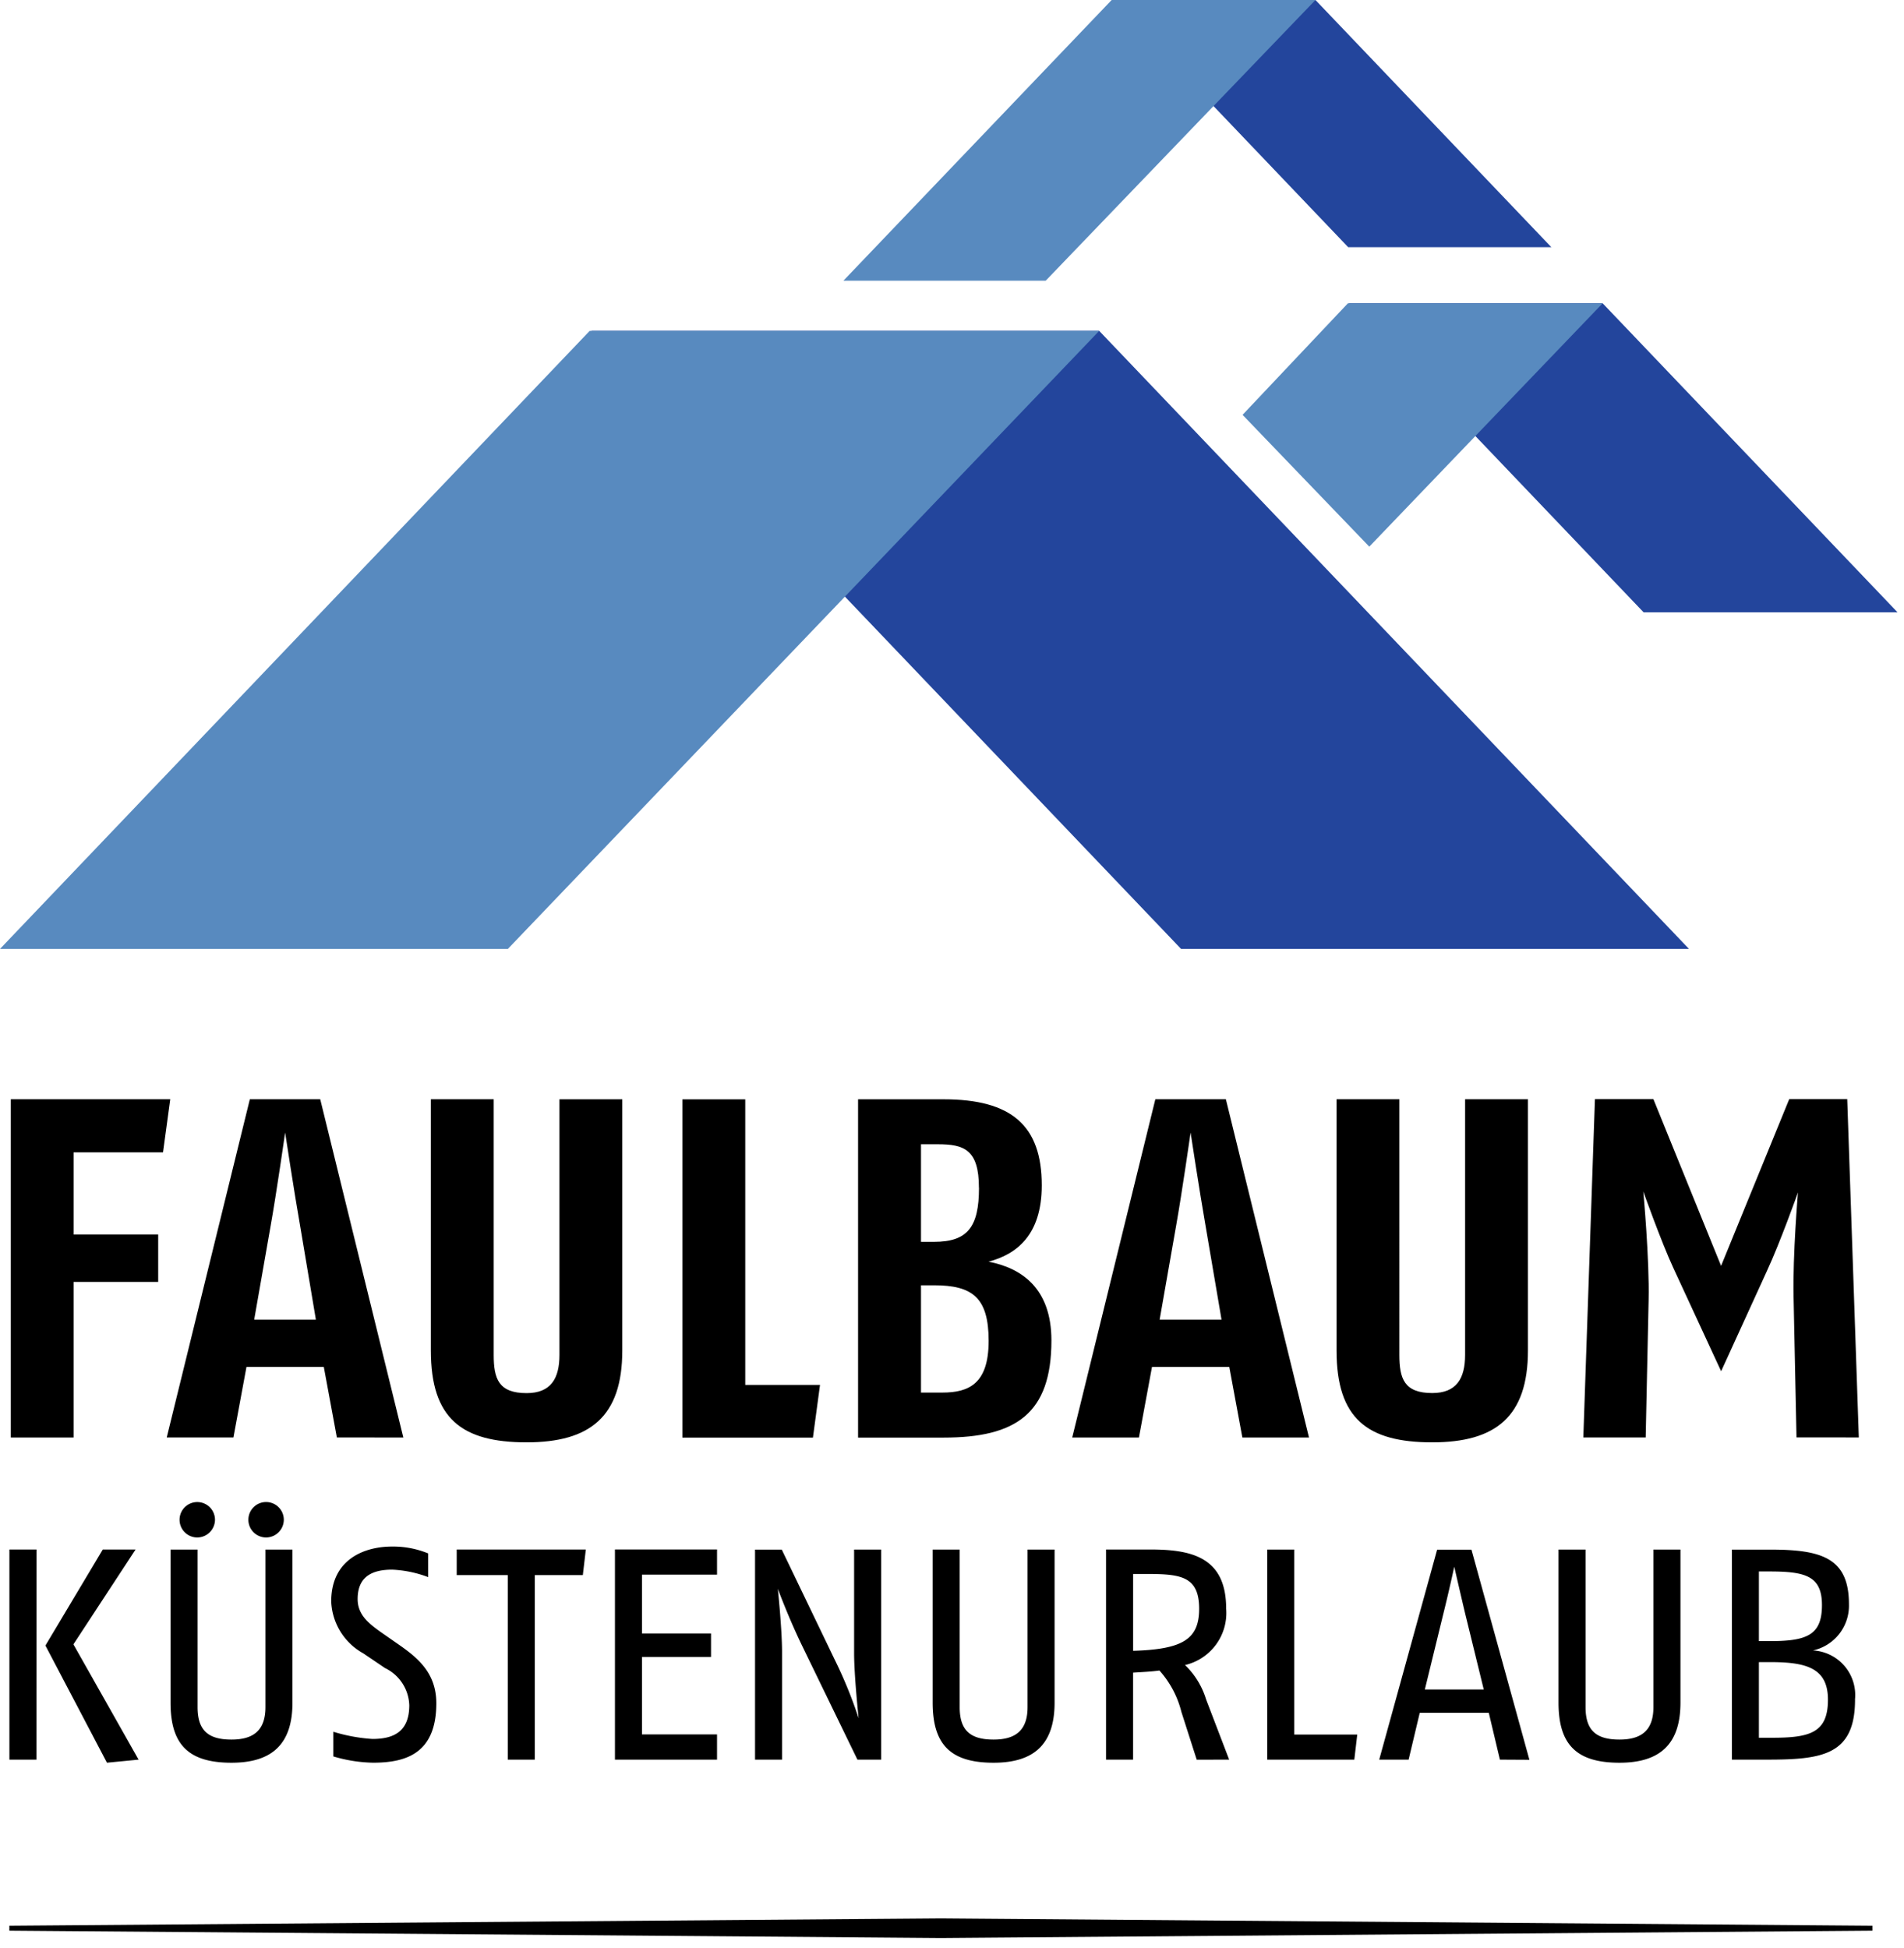
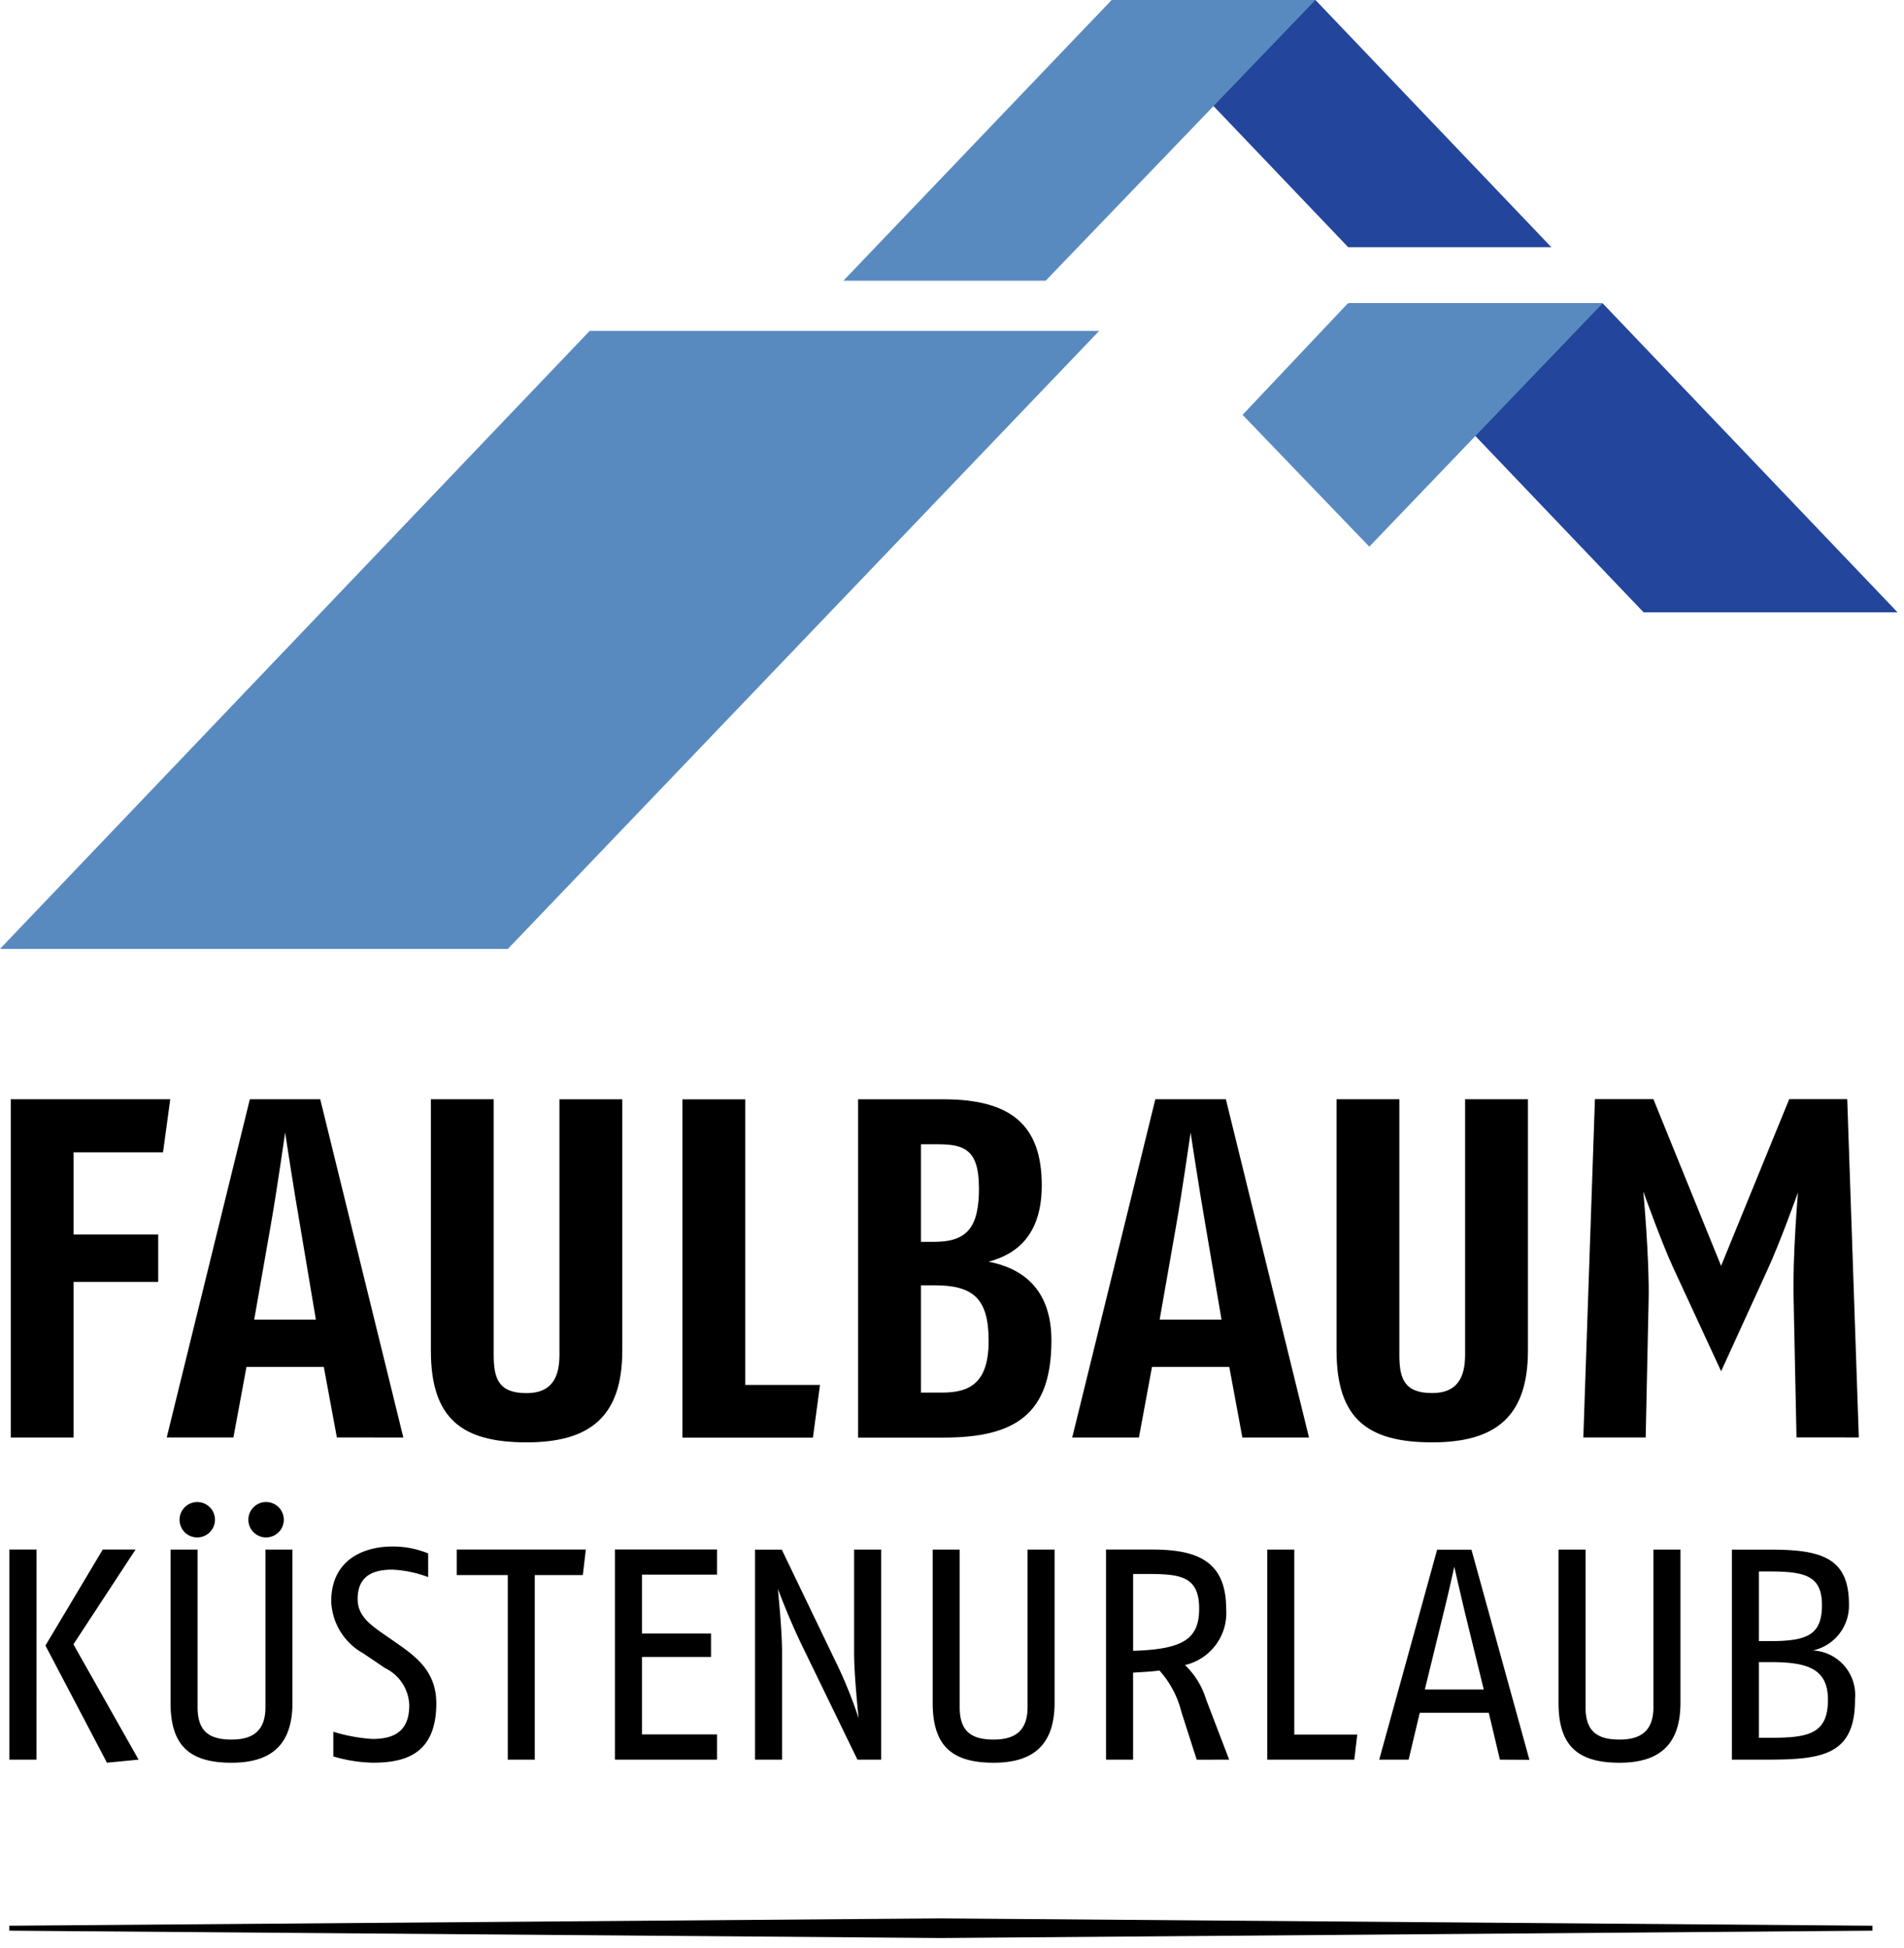
<svg xmlns="http://www.w3.org/2000/svg" width="130" height="133" viewBox="0 0 130 133">
  <defs>
    <clipPath id="clip-Zeichenfläche_1">
      <rect width="130" height="133" />
    </clipPath>
  </defs>
  <g id="Zeichenfläche_1" data-name="Zeichenfläche 1" clip-path="url(#clip-Zeichenfläche_1)">
    <rect width="130" height="133" fill="rgba(255,255,255,0)" />
    <g id="Group_6" data-name="Group 6" transform="translate(-62.276 -60.646)">
      <path id="Path_1" data-name="Path 1" d="M126.521,191.641H126.4l-.027,0-63.458.5v.338l63.458.5h.292l63.455-.5v-.338l-63.455-.5-.026,0Z" />
      <g id="Group_1" data-name="Group 1">
        <path id="Path_2" data-name="Path 2" d="M187.084,176.706c0,2.273-1.25,2.6-3.815,2.6h-.9v-5.166h.758c2.461,0,3.957.391,3.957,2.565m-.41-6.457c0,2.048-1.026,2.459-3.547,2.459h-.758v-4.756h.717c2.461,0,3.588.306,3.588,2.3m2.254,6.457a3.047,3.047,0,0,0-2.87-3.364,3.129,3.129,0,0,0,2.459-3.156c0-3.178-1.884-3.73-5.39-3.73h-2.6V180.8h2.4c3.771,0,6.006-.306,6.006-4.1m-11.92.205V166.456h-1.846v10.761c0,1.62-.861,2.213-2.316,2.213-1.579,0-2.317-.613-2.317-2.213V166.456h-1.846v10.455c0,2.888,1.252,4.1,4.163,4.1,2.789,0,4.162-1.293,4.162-4.1m-13.43-.9H159.56l1.272-5.207c.35-1.394.738-3.177.738-3.177s.41,1.8.738,3.177Zm3.117,4.8-3.957-14.349H160.4L156.445,180.8h2.008l.76-3.2h4.713l.759,3.2Zm-11.754-1.722h-4.3V166.456h-1.846V180.8h5.945Zm-10.795-8.59c0,2.111-1.168,2.767-4.509,2.871v-5.248h.82c2.357,0,3.689.1,3.689,2.377M146.2,180.8l-1.578-4.121a5.445,5.445,0,0,0-1.436-2.338,3.65,3.65,0,0,0,2.809-3.853c0-3.526-2.379-4.037-5.185-4.037h-3.016V180.8h1.846V174.86c.615-.041,1.211-.063,1.8-.145a6.64,6.64,0,0,1,1.5,2.83l1.045,3.26Zm-11.92-3.894V166.456h-1.845v10.761c0,1.62-.862,2.213-2.318,2.213-1.577,0-2.316-.613-2.316-2.213V166.456h-1.844v10.455c0,2.888,1.25,4.1,4.16,4.1,2.788,0,4.163-1.293,4.163-4.1M122.438,180.8V166.456h-1.846v7.05c0,1.581.309,4.469.309,4.469a30.371,30.371,0,0,0-1.641-4.017l-3.607-7.5h-1.825V180.8h1.844v-7.359c0-1.537-.287-4.307-.287-4.307s.719,1.949,1.641,3.856l3.793,7.81Zm-11.205,0v-1.722h-5.125v-5.289h4.715v-1.6h-4.715v-4.02h5.125v-1.72h-6.97V180.8Zm-8.958-14.349H93.459V168.2h3.486V180.8h1.844V168.2h3.281Zm-10.209,10.5c0-2.092-1.292-3.118-2.583-4.02l-1.149-.8c-.9-.634-1.639-1.23-1.639-2.295,0-1.5.943-2.009,2.356-2.009a7.874,7.874,0,0,1,2.46.511v-1.619a6.311,6.311,0,0,0-2.46-.471c-1.886,0-4.16.862-4.16,3.752a4.245,4.245,0,0,0,2.192,3.545l1.477,1a2.92,2.92,0,0,1,1.66,2.543c0,1.865-1.147,2.3-2.521,2.3a11.615,11.615,0,0,1-2.665-.492v1.684a10.088,10.088,0,0,0,2.706.429c2.235,0,4.326-.615,4.326-4.058m-9.822-.041V166.456H80.4v10.761c0,1.62-.861,2.213-2.317,2.213-1.579,0-2.316-.613-2.316-2.213V166.456H73.92v10.455c0,2.888,1.251,4.1,4.162,4.1,2.789,0,4.162-1.293,4.162-4.1M76.954,164.4a1.209,1.209,0,1,0-1.208,1.23,1.216,1.216,0,0,0,1.208-1.23m4.7,0a1.21,1.21,0,1,0-1.21,1.23,1.216,1.216,0,0,0,1.21-1.23m-16.886,2.051H62.918V180.8h1.846Zm6.97,14.349-4.449-7.873,4.244-6.476H69.294l-3.916,6.558,4.2,8Z" />
        <path id="Path_3" data-name="Path 3" d="M189.191,158.8l-.791-23.1h-3.961l-4.652,11.384-4.621-11.384h-3.992l-.793,23.1h4.258l.2-9.373c.066-2.771-.363-7.424-.363-7.424s1.222,3.432,2.046,5.213l3.268,7.063,3.135-6.864c.89-1.914,2.111-5.345,2.111-5.345s-.363,4.256-.3,7.127l.2,9.6ZM166.6,152.866v-17.16h-4.291v17.457c0,1.617-.593,2.605-2.244,2.605-1.914,0-2.244-.988-2.244-2.605V135.706h-4.289v17.16c0,4.652,2.111,6.269,6.533,6.269,4.324,0,6.535-1.75,6.535-6.269m-20.921-2.114h-4.225l1.123-6.4c.4-2.244.99-6.369.99-6.369s.627,4.125,1.022,6.369Zm5.972,8.053-5.676-23.1H141.16l-5.676,23.1h4.555l.891-4.818h5.279l.892,4.818Zm-21.873-6.6c0,2.935-1.353,3.531-3.167,3.531h-1.452v-7.326h.89c2.608,0,3.729.824,3.729,3.795m-.659-10.461c0,2.705-.793,3.7-3.07,3.7h-.89v-6.666h1.155c1.782,0,2.8.363,2.8,2.971m4.95,10.427c0-3.6-2.08-4.951-4.291-5.378,1.881-.5,3.631-1.784,3.631-5.215,0-4.092-2.08-5.873-6.7-5.873h-5.841v23.1h5.841c4.917,0,7.36-1.617,7.36-6.633m-15.8,3.036H113.16v-19.5h-4.29v23.1h8.91Zm-13.5-2.342v-17.16h-4.29v17.457c0,1.617-.594,2.605-2.244,2.605-1.915,0-2.245-.988-2.245-2.605V135.706h-4.29v17.16c0,4.652,2.113,6.269,6.535,6.269,4.323,0,6.534-1.75,6.534-6.269m-20.921-2.114H79.632l1.122-6.4c.4-2.244.991-6.369.991-6.369s.626,4.125,1.023,6.369Zm5.972,8.053-5.675-23.1H79.335L73.66,158.8h4.553l.892-4.818h5.279l.892,4.818ZM73.9,135.706H63.014v23.1H67.3V148.178h5.776v-3.232H67.3v-5.612h6.106Z" />
      </g>
      <g id="Group_5" data-name="Group 5">
        <g id="Group_2" data-name="Group 2">
          <path id="Path_4" data-name="Path 4" d="M138.223,60.646l16.105,16.881H168.2L152.092,60.646Z" fill="#23459c" />
          <path id="Path_5" data-name="Path 5" d="M119.86,79.815l18.318-19.17h13.914l-18.42,19.17Z" fill="#588abf" />
        </g>
        <g id="Group_3" data-name="Group 3">
          <path id="Path_6" data-name="Path 6" d="M154.363,81.356l20.133,21.1h17.338L171.7,81.356Z" fill="#23459c" />
          <path id="Path_7" data-name="Path 7" d="M147.115,88.973l7.191-7.616H171.7L155.768,97.973Z" fill="#588abf" />
        </g>
        <g id="Group_4" data-name="Group 4">
-           <path id="Path_8" data-name="Path 8" d="M102.651,83.239l40.263,42.2h34.68l-40.268-42.2Z" fill="#23459c" />
          <path id="Path_9" data-name="Path 9" d="M62.276,125.44l40.262-42.2h34.788l-40.374,42.2Z" fill="#588abf" />
        </g>
      </g>
    </g>
  </g>
</svg>